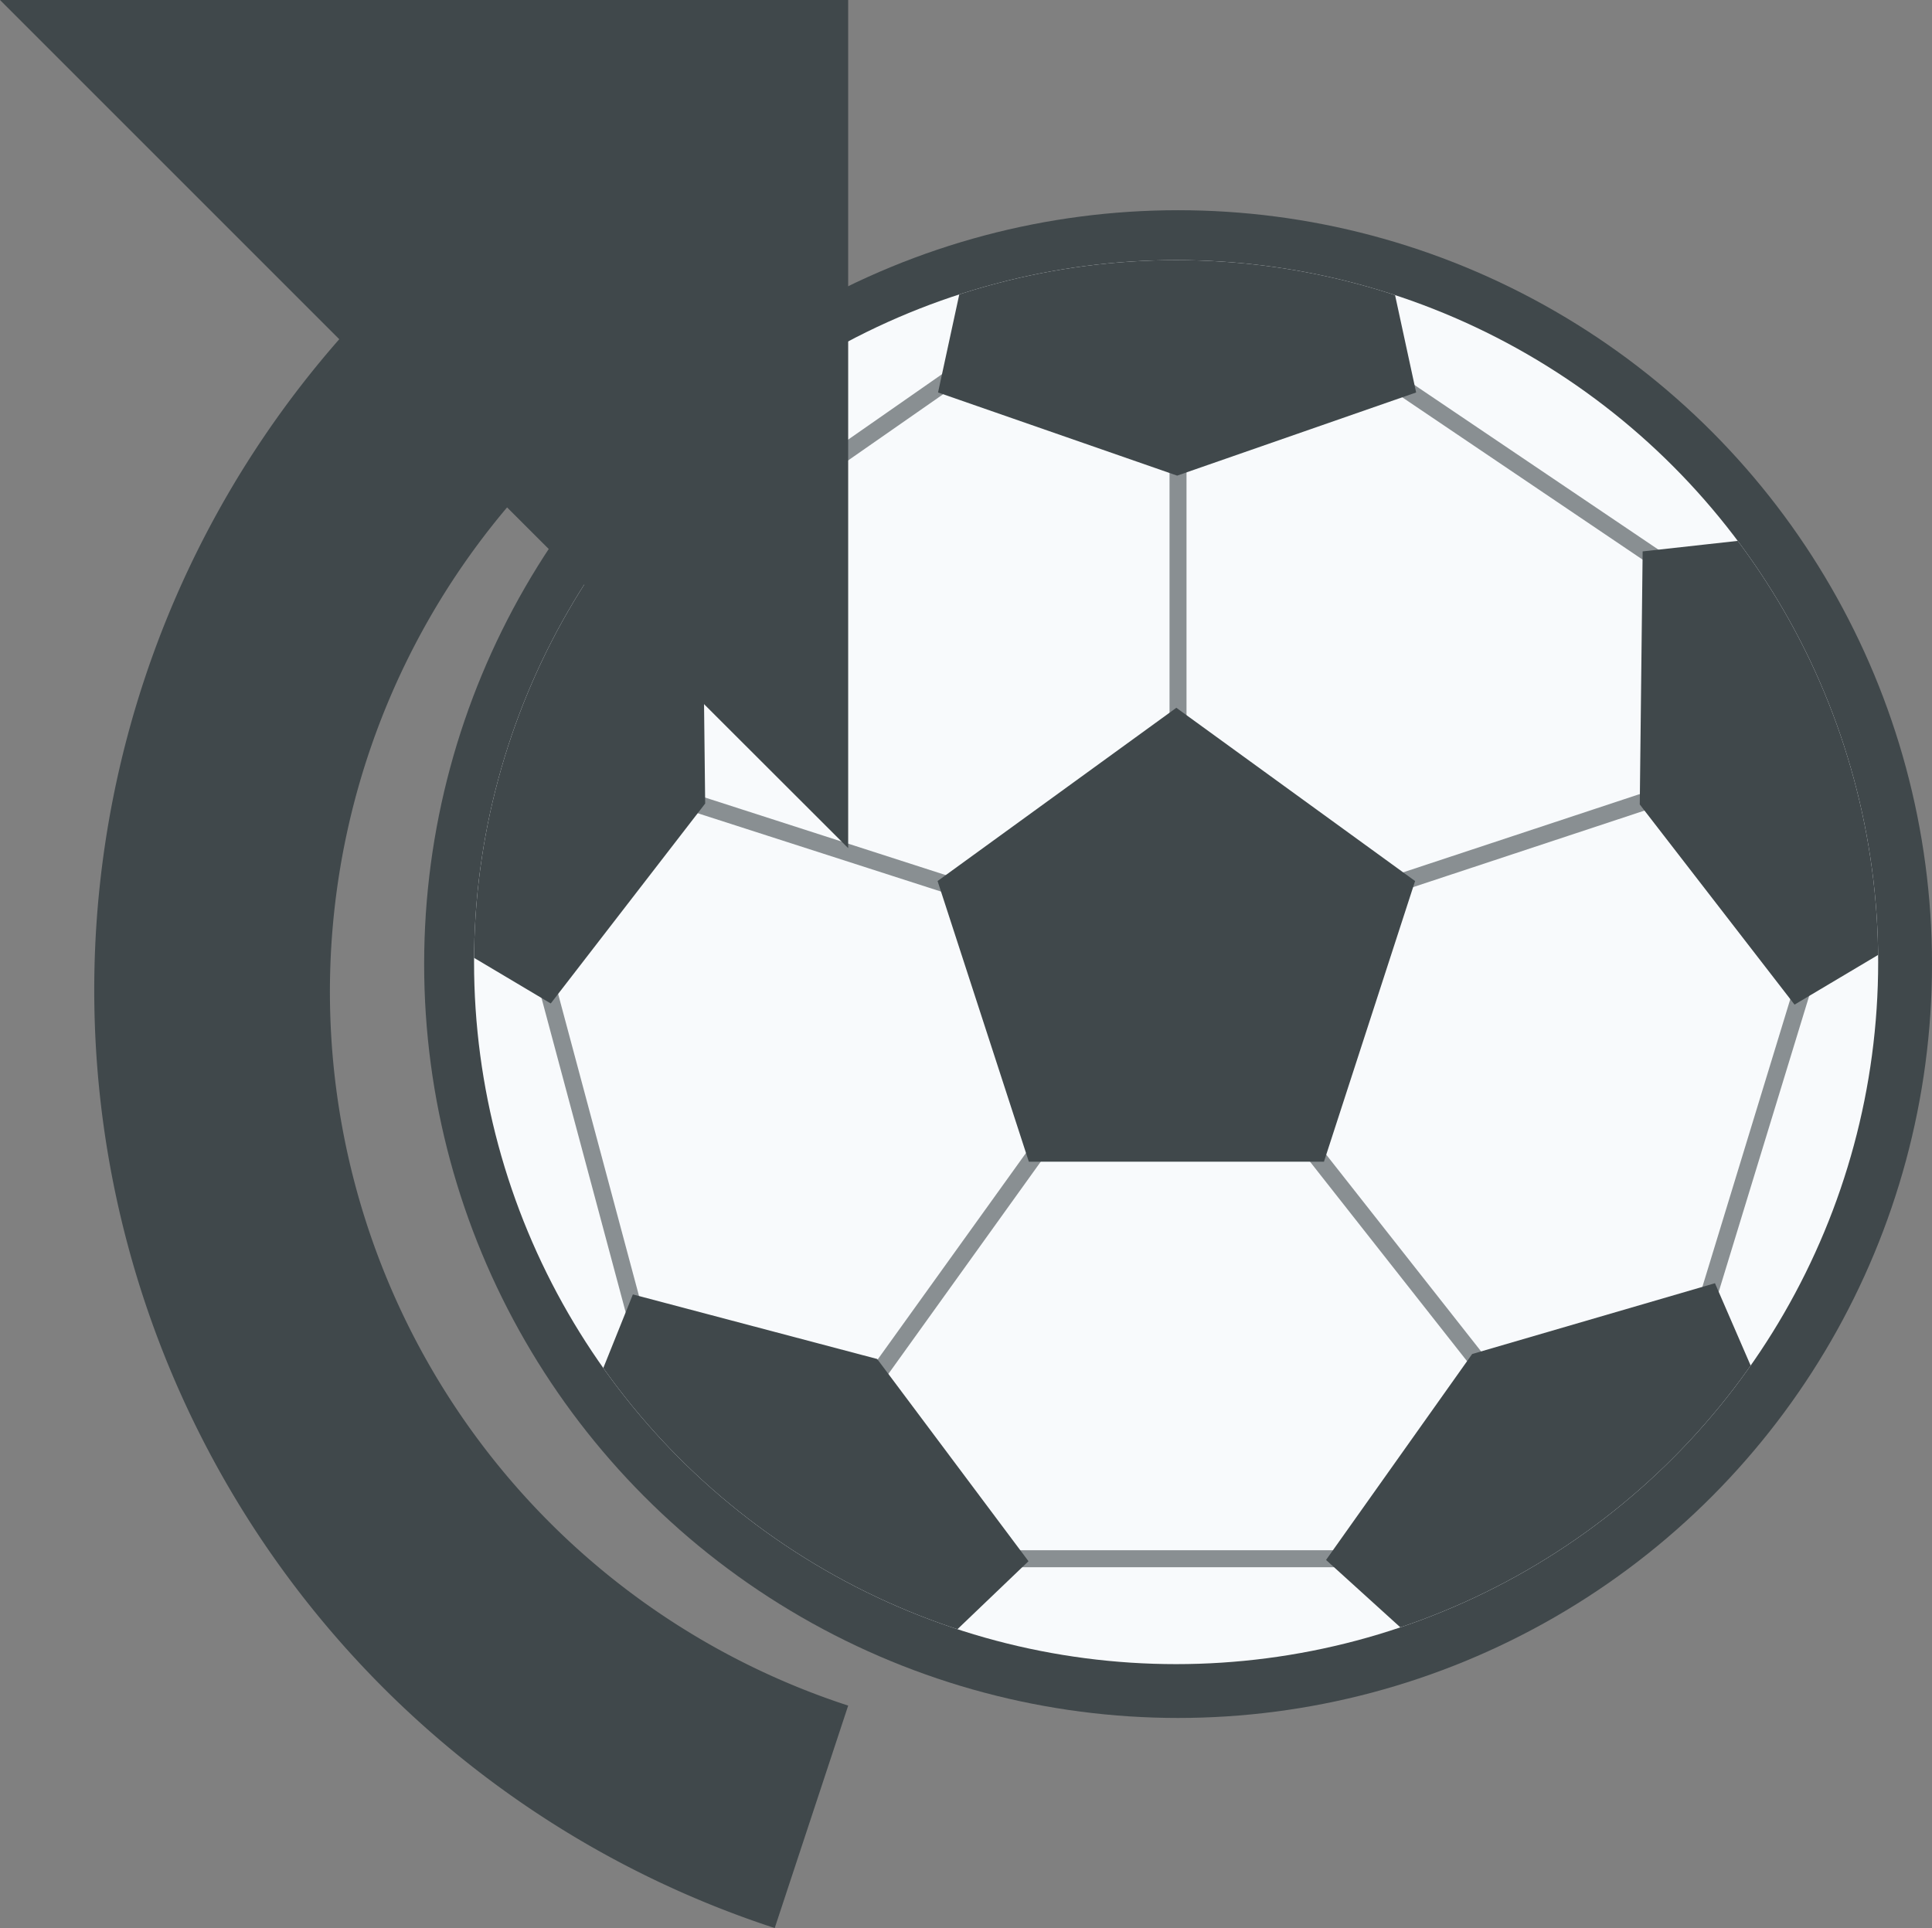
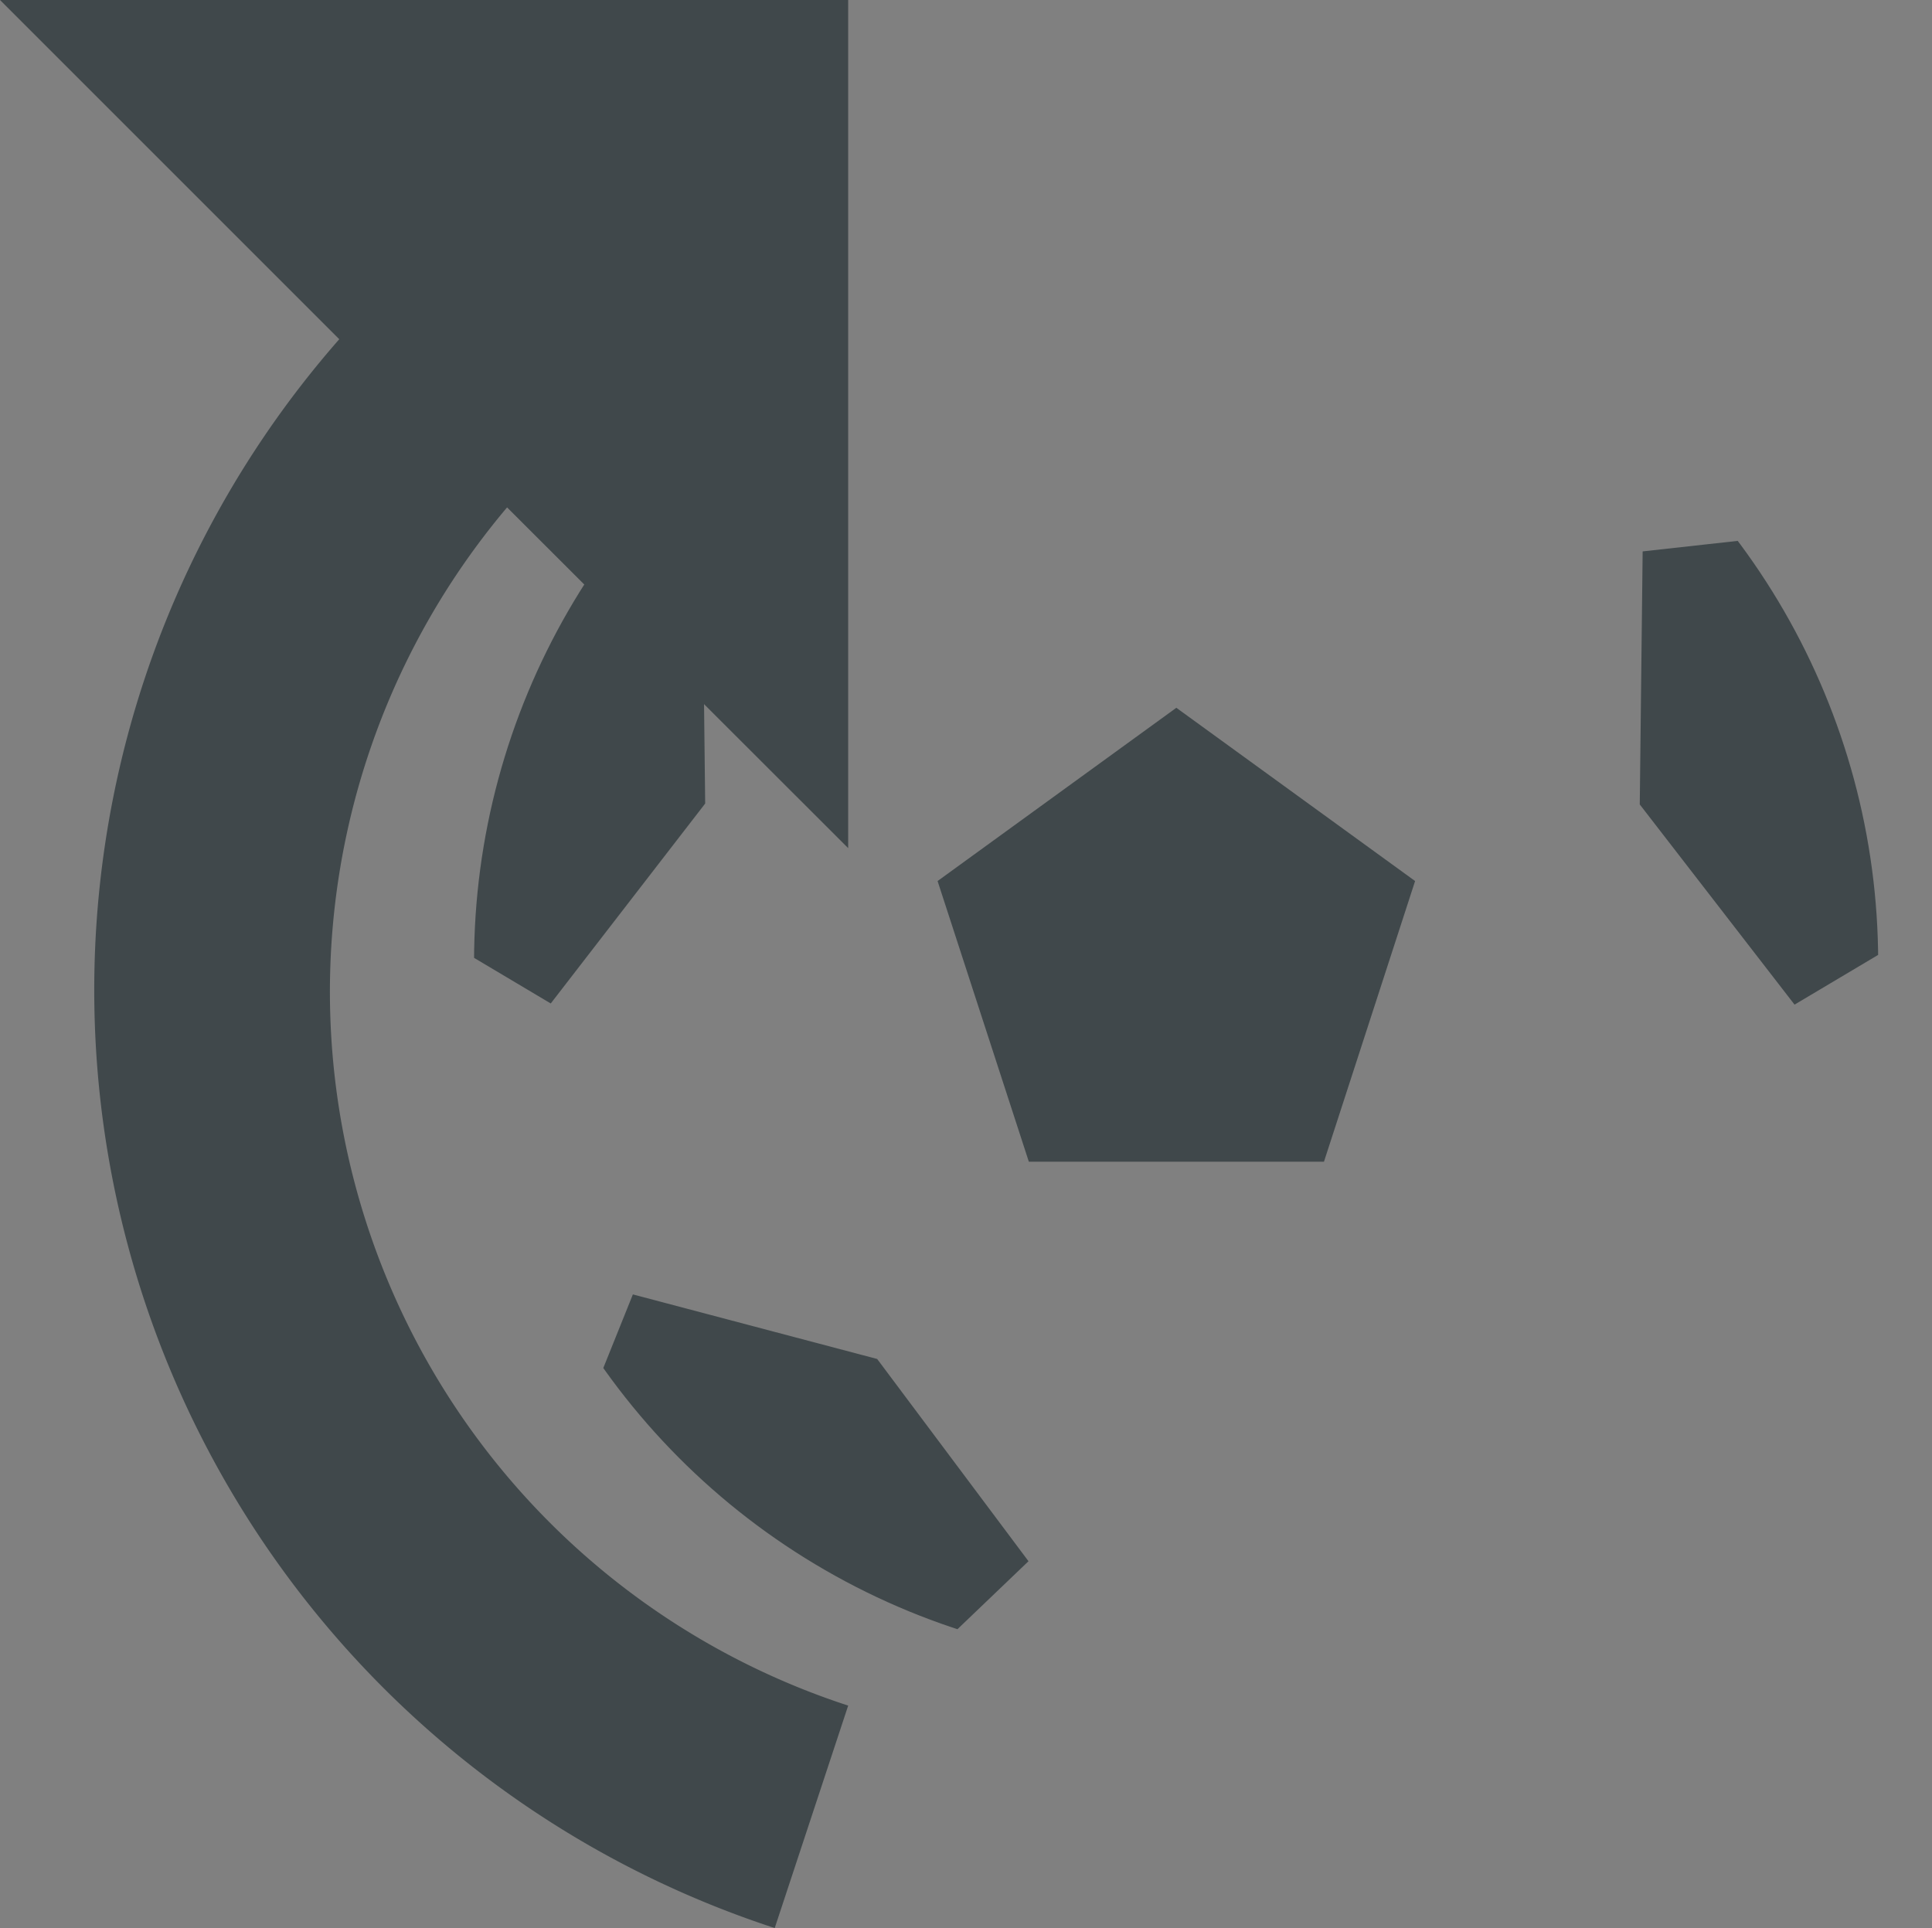
<svg xmlns="http://www.w3.org/2000/svg" id="Fußball_Vorlagen_Icon" data-name="Fußball Vorlagen Icon" width="16.726" height="16.693" viewBox="0 0 16.726 16.693">
  <rect x="0" y="0" width="16.726" height="16.693" fill="#808080" stroke="none" />
  <defs>
    <clipPath id="clip-path">
      <circle id="Inner_Color" data-name="Inner Color" cx="6.078" cy="6.078" r="6.078" fill="#f8fafc" />
    </clipPath>
  </defs>
  <g id="Soccer_Ball_Goal" data-name="Soccer Ball Goal" transform="translate(3.672 1.82)">
-     <circle id="Base" cx="6.527" cy="6.527" r="6.527" transform="translate(0)" fill="#40484b" />
    <g id="Inner_Color-2" data-name="Inner Color" transform="translate(0.432 0.432)">
-       <circle id="Inner_Color-3" data-name="Inner Color" cx="6.078" cy="6.078" r="6.078" fill="#f8fafc" />
      <g id="Clip" clip-path="url(#clip-path)">
-         <path id="Stich_Details" data-name="Stich Details" d="M4.035,10.387V10.24h3.41v.147ZM2.414,9.349,4.3,6.723l.12.086L2.535,9.435ZM6.571,6.708l.116-.092L8.229,8.575l-.116.092ZM0,5.272l.143-.039.83,3.1-.143.038ZM10.059,8.094l.861-2.818.142.043L10.2,8.138ZM1.3,3.826l.045-.142L3.877,4.5l-.046.141ZM7.421,4.4l2.418-.8.047.141-2.418.8ZM5.487,4.055V.7h.147V4.055ZM1.216,1.662,3.6,0l.084.122L1.3,1.783ZM7.388.181,7.471.059,9.8,1.631l-.083.123Z" transform="translate(0.534 0.93)" fill="#40484b" opacity="0.6" />
        <path id="Black_Detail" data-name="Black Detail" d="M1012.515,1415.281l2.067,1.5-.789,2.43h-2.555l-.79-2.43Z" transform="translate(-1006.435 -1411.405)" fill="#40484b" />
-         <path id="Black_Detail-2" data-name="Black Detail" d="M1012.524,1412.392l2.069-.72-.252-1.164h-3.635l-.252,1.164Z" transform="translate(-1006.437 -1410.526)" fill="#40484b" />
        <path id="Black_Detail-3" data-name="Black Detail" d="M1017.9,1415.782l1.34,1.733,1.024-.609-1.155-3.446-1.184.131Z" transform="translate(-1007.808 -1411.069)" fill="#40484b" />
        <path id="Black_Detail-4" data-name="Black Detail" d="M1007.45,1415.773l-1.337,1.731-1.022-.608,1.152-3.442,1.182.131Z" transform="translate(-1005.449 -1411.068)" fill="#40484b" />
        <path id="Black_Detail-5" data-name="Black Detail" d="M1009.23,1422.064l1.31,1.751-.859.822-3.008-2.032.442-1.1Z" transform="translate(-1005.74 -1412.55)" fill="#40484b" />
-         <path id="Black_Detail-6" data-name="Black Detail" d="M1015.835,1422l-1.265,1.783.882.8,2.957-2.107-.472-1.089Z" transform="translate(-1007.194 -1412.529)" fill="#40484b" />
      </g>
    </g>
  </g>
  <path id="ic_redo_24px" d="M13.756,2.937A8.544,8.544,0,0,0,0,6.707l1.926.636A6.5,6.5,0,0,1,12.3,4.39L9.35,7.343h7.343V0Z" transform="translate(0 16.693) rotate(-90)" fill="#40484b" />
</svg>